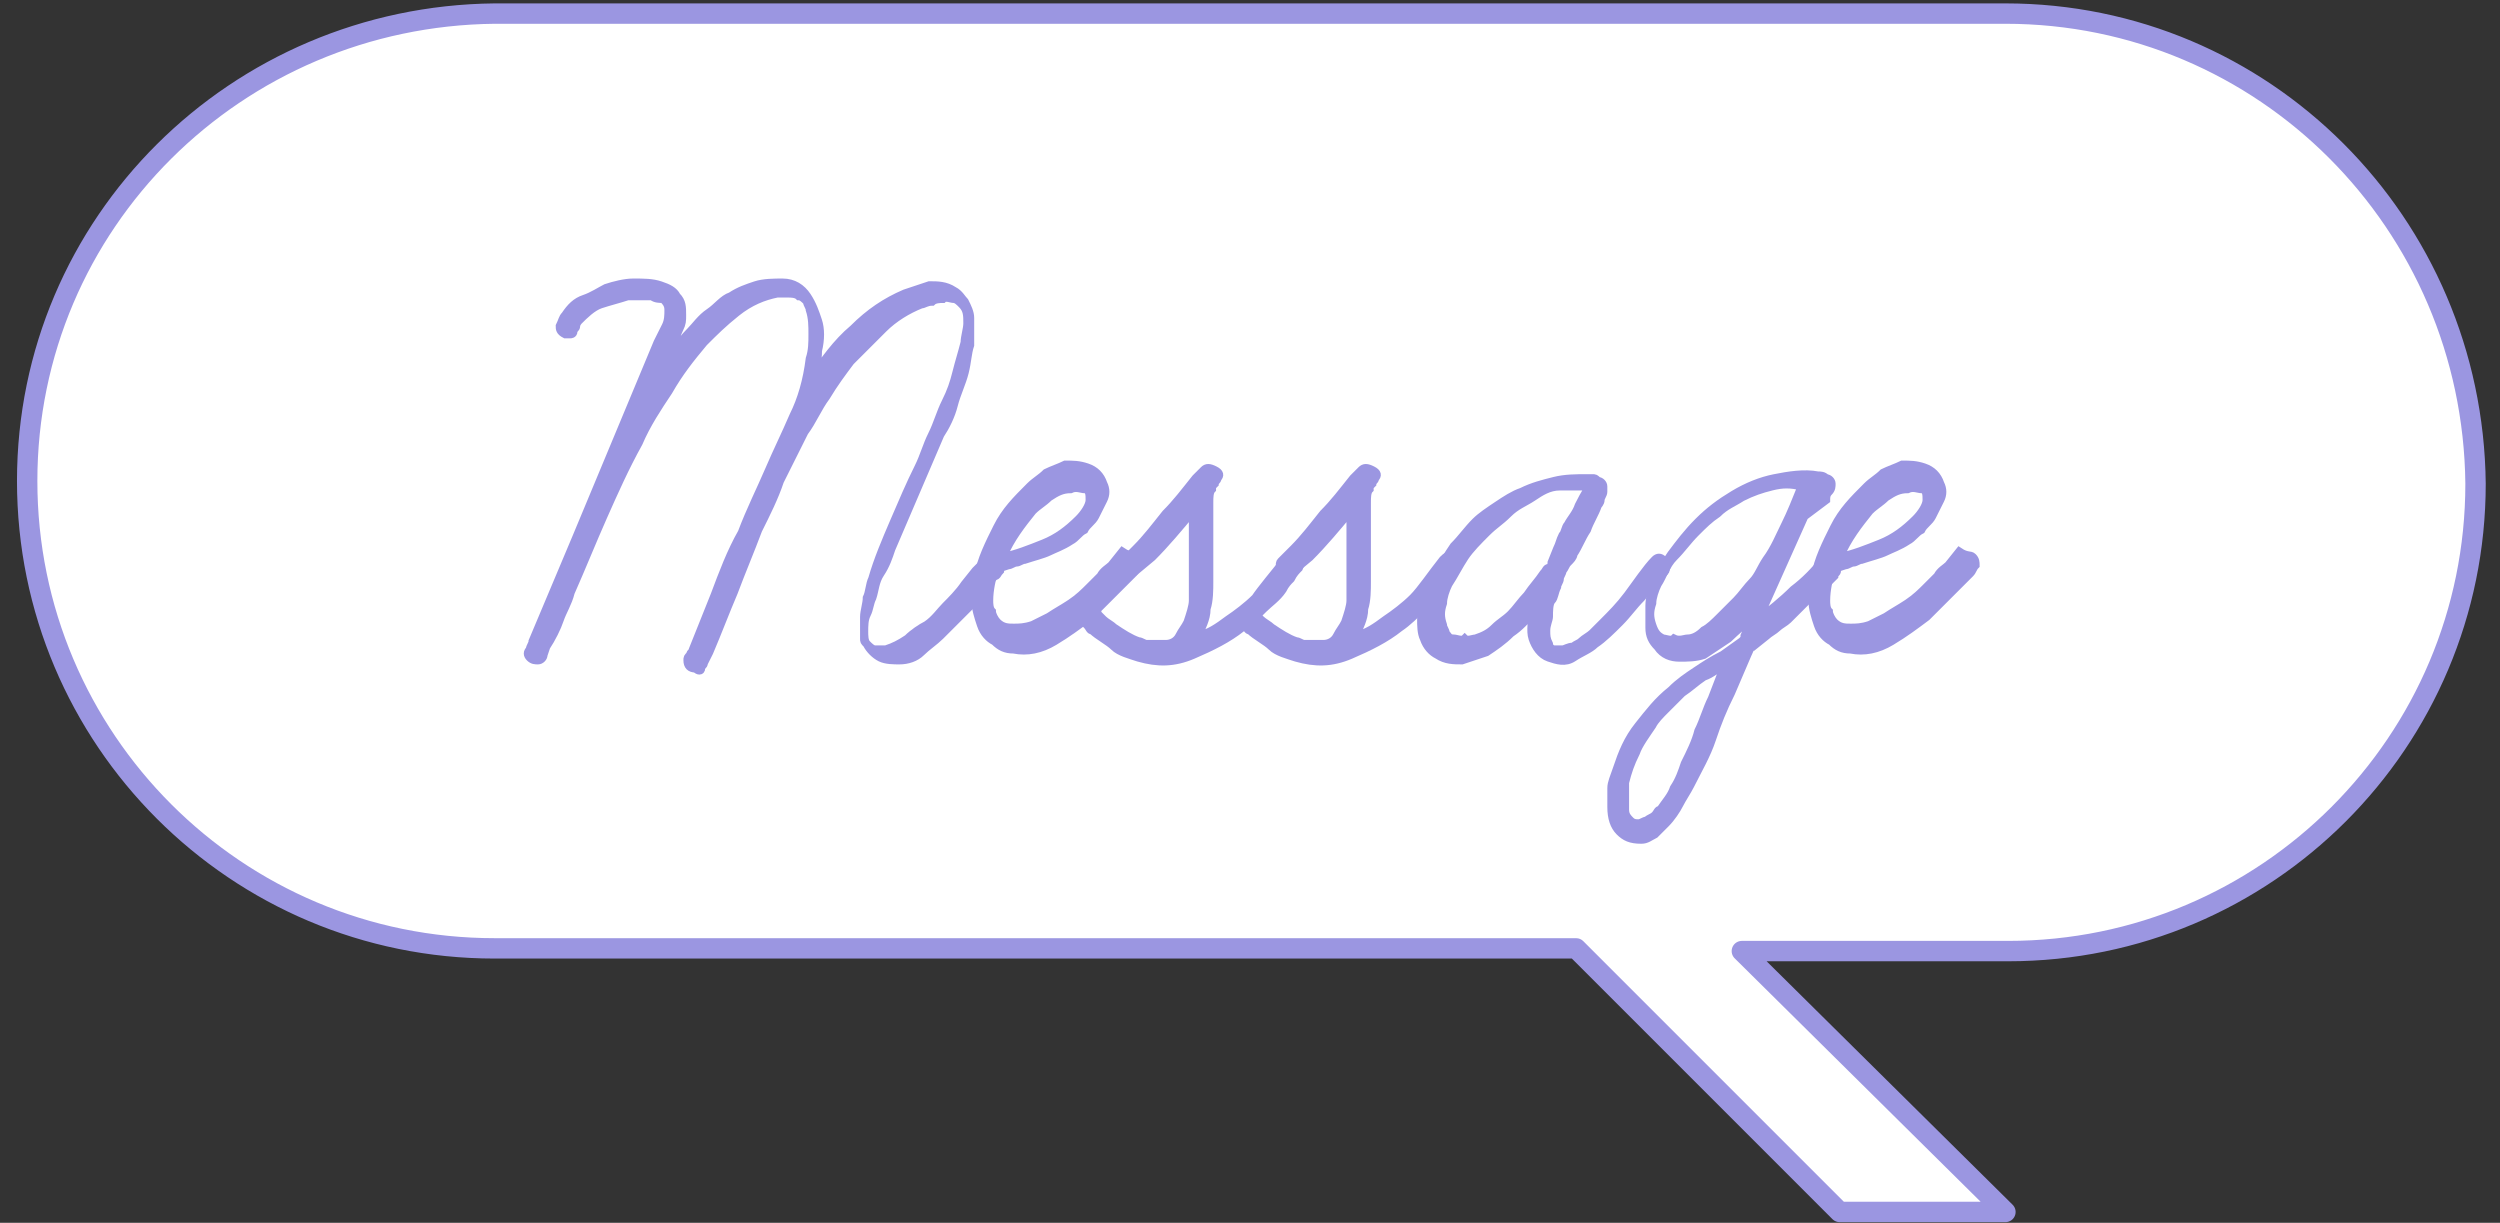
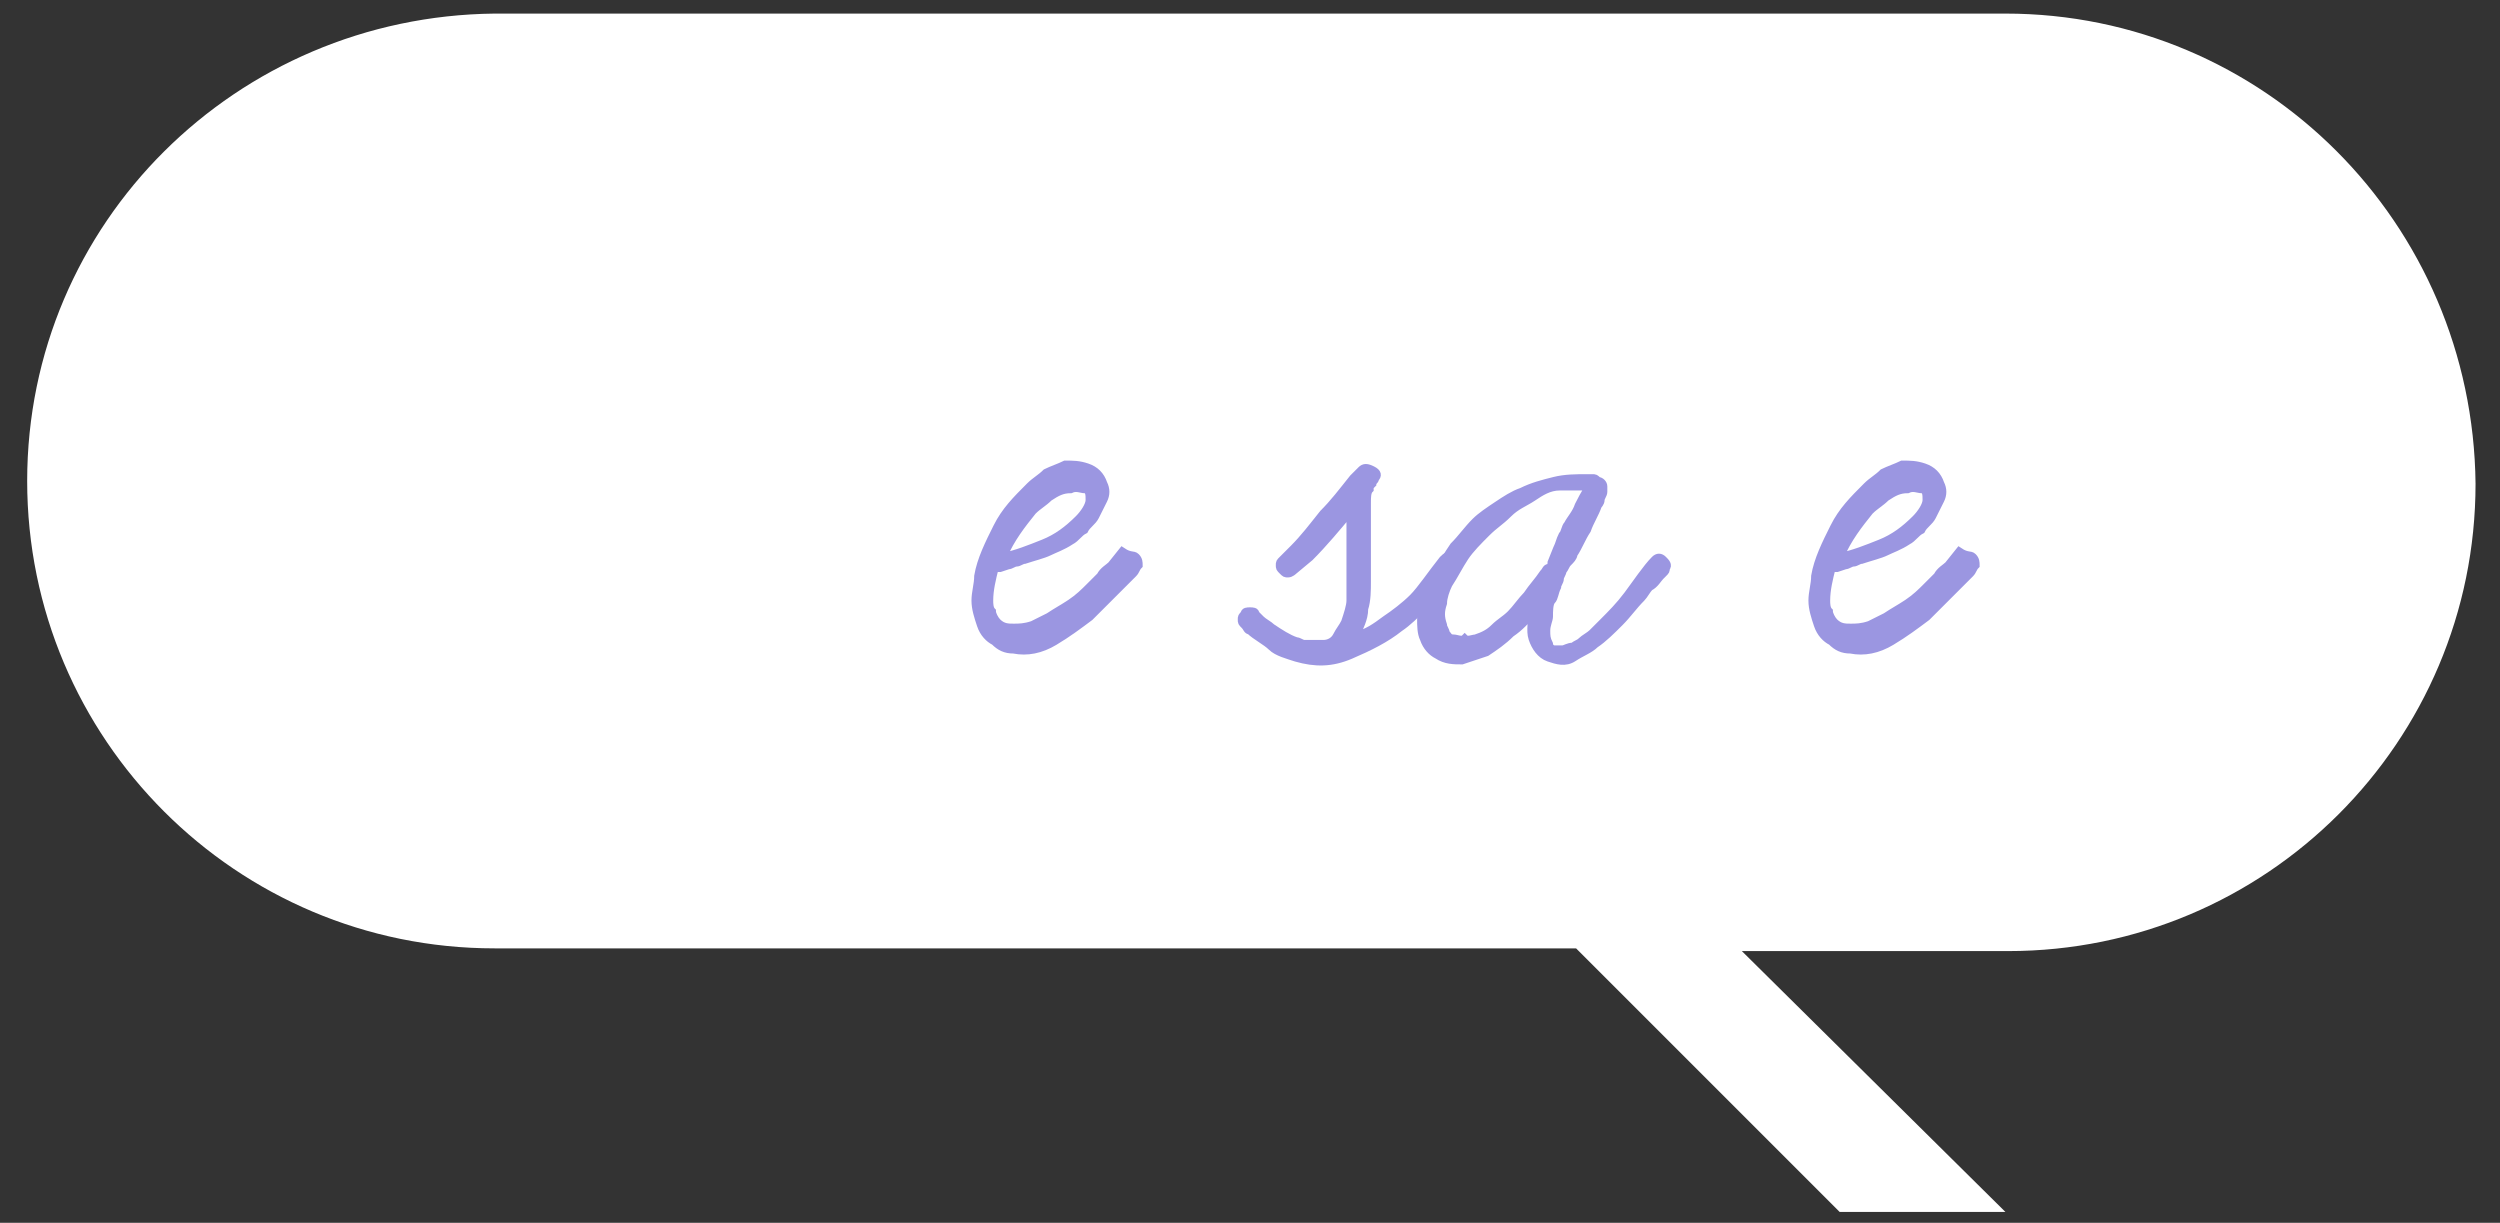
<svg xmlns="http://www.w3.org/2000/svg" version="1.1" id="レイヤー_1" x="0px" y="0px" viewBox="0 0 92 45" style="enable-background:new 0 0 92 45;" xml:space="preserve">
  <rect x="0" y="0" width="92" height="45" fill="#333333" stroke="none" />
  <style type="text/css">
	.st0{fill:#FFFFFF;}
	.st1{fill:none;stroke:#9B96E1;stroke-width:0.75;stroke-linecap:round;stroke-linejoin:round;stroke-miterlimit:10;}
	.st2{fill:#9B96E1;stroke:#9B96E1;stroke-width:0.3;stroke-miterlimit:10;}
</style>
  <g>
    <g>
      <g>
        <path class="st0" d="M73.8,0.5c-0.2,0-0.3,0-0.5,0v0H18.2v0C8.7,0.6,1,8.2,1,17.7c0,9.5,7.7,17.2,17.2,17.2v0H58l9.7,9.7l6.1,0     l-9.7-9.6h9.3v0c0.2,0,0.3,0,0.5,0c9.5,0,17.2-7.7,17.2-17.2C91,8.2,83.3,0.5,73.8,0.5z" />
      </g>
      <g>
-         <path class="st1" d="M73.8,0.5c-0.2,0-0.3,0-0.5,0v0H18.2v0C8.7,0.6,1,8.2,1,17.7c0,9.5,7.7,17.2,17.2,17.2v0H58l9.7,9.7l6.1,0     l-9.7-9.6h9.3v0c0.2,0,0.3,0,0.5,0c9.5,0,17.2-7.7,17.2-17.2C91,8.2,83.3,0.5,73.8,0.5z" />
-       </g>
+         </g>
    </g>
    <g>
      <g>
-         <path class="st2" d="M36.8,20.7c0,0.1,0,0.2,0,0.3c-0.1,0.1-0.1,0.2-0.2,0.2c-0.1,0.1-0.2,0.2-0.2,0.3s-0.2,0.2-0.2,0.3     c-0.3,0.3-0.5,0.5-0.8,0.8c-0.3,0.3-0.5,0.5-0.8,0.8c-0.2,0.2-0.5,0.4-0.7,0.6s-0.5,0.3-0.8,0.3c-0.2,0-0.5,0-0.7-0.1     c-0.2-0.1-0.4-0.3-0.5-0.5c-0.1-0.1-0.1-0.3-0.1-0.5c0-0.2,0-0.3,0-0.5c0-0.2,0.1-0.5,0.1-0.7c0.1-0.2,0.1-0.5,0.2-0.7     c0.2-0.7,0.5-1.4,0.8-2.1c0.3-0.7,0.6-1.4,0.9-2c0.2-0.4,0.3-0.8,0.5-1.2c0.2-0.4,0.3-0.8,0.5-1.2c0.2-0.4,0.3-0.7,0.4-1.1     c0.1-0.4,0.2-0.7,0.3-1.1c0-0.2,0.1-0.5,0.1-0.7c0-0.3,0-0.5-0.2-0.7c-0.1-0.1-0.2-0.2-0.3-0.2s-0.3-0.1-0.4,0     c-0.1,0-0.3,0-0.4,0.1c-0.2,0-0.3,0.1-0.4,0.1c-0.5,0.2-1,0.5-1.4,0.9s-0.8,0.8-1.2,1.2c-0.3,0.4-0.6,0.8-0.9,1.3     c-0.3,0.4-0.5,0.9-0.8,1.3c-0.3,0.6-0.6,1.2-0.9,1.8c-0.2,0.6-0.5,1.2-0.8,1.8c-0.3,0.8-0.6,1.5-0.9,2.3     c-0.3,0.7-0.6,1.5-0.9,2.2l-0.2,0.4c0,0.1-0.1,0.1-0.1,0.2s-0.1,0.1-0.2,0c-0.2,0-0.3-0.1-0.3-0.3c0-0.1,0-0.1,0.1-0.2     c0-0.1,0.1-0.1,0.1-0.2l0.8-2c0.3-0.8,0.6-1.6,1-2.3c0.3-0.8,0.7-1.6,1-2.3c0.3-0.7,0.6-1.3,0.9-2c0.3-0.6,0.5-1.3,0.6-2.1     c0.1-0.3,0.1-0.6,0.1-0.9c0-0.3,0-0.6-0.1-0.9c0-0.1-0.1-0.2-0.1-0.3c-0.1-0.1-0.2-0.2-0.3-0.2c-0.1-0.1-0.3-0.1-0.4-0.1     c-0.1,0-0.3,0-0.4,0c-0.5,0.1-1,0.3-1.5,0.7s-0.8,0.7-1.2,1.1c-0.5,0.6-0.9,1.1-1.3,1.8c-0.4,0.6-0.8,1.2-1.1,1.9     c-0.5,0.9-0.9,1.8-1.3,2.7c-0.4,0.9-0.8,1.9-1.2,2.8c-0.1,0.4-0.3,0.7-0.4,1c-0.1,0.3-0.3,0.7-0.5,1L20,24.1     c0,0.1-0.1,0.2-0.2,0.2c-0.1,0-0.2,0-0.3-0.1c-0.1-0.1-0.1-0.2,0-0.3c0-0.1,0.1-0.2,0.1-0.3l1.6-3.8c0.5-1.2,1-2.4,1.5-3.6     c0.5-1.2,1-2.4,1.5-3.6c0.1-0.2,0.2-0.4,0.3-0.6s0.1-0.4,0.1-0.6c0-0.2-0.1-0.3-0.2-0.4C24.3,11,24.1,11,24,10.9     c-0.2,0-0.3,0-0.5,0s-0.3,0-0.4,0c-0.3,0.1-0.7,0.2-1,0.3s-0.6,0.4-0.8,0.6c0,0-0.1,0.1-0.1,0.2c0,0.1-0.1,0.1-0.1,0.2     c0,0.1-0.1,0.1-0.1,0.1c-0.1,0-0.1,0-0.2,0c-0.2-0.1-0.2-0.2-0.2-0.3c0.1-0.2,0.1-0.3,0.2-0.4c0.2-0.3,0.4-0.5,0.7-0.6     s0.6-0.3,0.8-0.4c0.3-0.1,0.7-0.2,1-0.2c0.4,0,0.7,0,1,0.1c0.3,0.1,0.5,0.2,0.6,0.4c0.2,0.2,0.2,0.4,0.2,0.7c0,0.2,0,0.3-0.1,0.5     s-0.1,0.3-0.2,0.4l-0.4,1c0.3-0.4,0.6-0.9,1-1.3c0.2-0.2,0.4-0.5,0.7-0.7s0.5-0.5,0.8-0.6c0.3-0.2,0.6-0.3,0.9-0.4     c0.3-0.1,0.7-0.1,1-0.1c0.4,0,0.7,0.2,0.9,0.5c0.2,0.3,0.3,0.6,0.4,0.9c0.1,0.3,0.1,0.7,0,1.1c0,0.4-0.1,0.7-0.2,1     c0.4-0.6,0.9-1.3,1.5-1.8c0.6-0.6,1.2-1,1.9-1.3c0.3-0.1,0.6-0.2,0.9-0.3c0.3,0,0.6,0,0.9,0.2c0.2,0.1,0.3,0.3,0.4,0.4     c0.1,0.2,0.2,0.4,0.2,0.6c0,0.3,0,0.6,0,1c-0.1,0.3-0.1,0.6-0.2,1c-0.1,0.4-0.3,0.8-0.4,1.2s-0.3,0.8-0.5,1.1     c-0.3,0.7-0.6,1.4-0.9,2.1c-0.3,0.7-0.6,1.4-0.9,2.1c-0.1,0.3-0.2,0.6-0.4,0.9s-0.2,0.6-0.3,0.9c-0.1,0.2-0.1,0.4-0.2,0.6     c-0.1,0.2-0.1,0.4-0.1,0.7c0,0.1,0,0.1,0,0.2c0,0.1,0,0.1,0.1,0.2c0.1,0.1,0.2,0.2,0.3,0.2s0.3,0,0.4,0c0.3-0.1,0.5-0.2,0.8-0.4     c0.2-0.2,0.5-0.4,0.7-0.5c0.3-0.2,0.5-0.5,0.7-0.7s0.5-0.5,0.7-0.8l0.4-0.5c0.1-0.1,0.2-0.2,0.2-0.2S36.6,20.5,36.8,20.7     L36.8,20.7z" />
        <path class="st2" d="M41.8,20.5c0.1,0.1,0.1,0.2,0.1,0.3c-0.1,0.1-0.1,0.2-0.2,0.3l-0.6,0.6c-0.2,0.2-0.3,0.3-0.5,0.5     s-0.3,0.3-0.5,0.5c-0.4,0.3-0.8,0.6-1.3,0.9c-0.5,0.3-1,0.4-1.5,0.3c-0.3,0-0.5-0.1-0.7-0.3c-0.2-0.1-0.4-0.3-0.5-0.6     c-0.1-0.3-0.2-0.6-0.2-0.9c0-0.3,0.1-0.6,0.1-0.9c0.1-0.6,0.4-1.2,0.7-1.8c0.3-0.6,0.7-1,1.2-1.5c0.2-0.2,0.4-0.3,0.6-0.5     c0.2-0.1,0.5-0.2,0.7-0.3c0.3,0,0.5,0,0.8,0.1s0.5,0.3,0.6,0.6c0.1,0.2,0.1,0.4,0,0.6c-0.1,0.2-0.2,0.4-0.3,0.6s-0.3,0.3-0.4,0.5     c-0.2,0.1-0.3,0.3-0.5,0.4c-0.3,0.2-0.6,0.3-0.8,0.4s-0.6,0.2-0.9,0.3c-0.1,0-0.2,0.1-0.3,0.1c-0.1,0-0.2,0.1-0.3,0.1l-0.3,0.1     c0,0-0.1,0-0.1,0c0,0,0,0-0.1,0c0,0,0,0,0,0c0,0,0,0,0,0c-0.1,0.4-0.2,0.8-0.2,1.2c0,0.1,0,0.3,0.1,0.4c0,0.1,0.1,0.3,0.2,0.4     c0.2,0.2,0.4,0.2,0.6,0.2c0.2,0,0.4,0,0.7-0.1c0.2-0.1,0.4-0.2,0.6-0.3c0.3-0.2,0.5-0.3,0.8-0.5s0.5-0.4,0.7-0.6     c0.1-0.1,0.3-0.3,0.4-0.4c0.1-0.2,0.3-0.3,0.4-0.4l0.4-0.5C41.6,20.5,41.7,20.4,41.8,20.5z M39.4,18c-0.3,0-0.5,0.1-0.8,0.3     c-0.2,0.2-0.4,0.3-0.6,0.5c-0.4,0.5-0.8,1-1.1,1.7c0.5-0.1,1-0.3,1.5-0.5s0.9-0.5,1.3-0.9c0.2-0.2,0.4-0.5,0.4-0.7     c0-0.2,0-0.4-0.2-0.4C39.8,18,39.6,17.9,39.4,18z" />
-         <path class="st2" d="M47.3,20.6c0.1-0.1,0.2-0.2,0.4-0.1c0.1,0.1,0.2,0.2,0.1,0.4c-0.1,0.1-0.2,0.2-0.3,0.4     c-0.1,0.1-0.2,0.2-0.3,0.4c-0.2,0.3-0.5,0.5-0.7,0.7c-0.2,0.2-0.5,0.5-0.8,0.7c-0.5,0.4-1.1,0.7-1.8,1s-1.3,0.3-2,0.1     c-0.3-0.1-0.7-0.2-0.9-0.4s-0.6-0.4-0.8-0.6c-0.1,0-0.1-0.1-0.2-0.2s-0.1-0.1-0.1-0.2c0-0.1,0-0.1,0.1-0.2c0-0.1,0.1-0.1,0.2-0.1     c0.1,0,0.2,0,0.2,0.1c0.1,0.1,0.1,0.1,0.2,0.2c0.1,0.1,0.3,0.2,0.4,0.3c0.3,0.2,0.6,0.4,0.9,0.5c0.1,0,0.2,0.1,0.3,0.1     c0.1,0,0.2,0,0.3,0c0.1,0,0.2,0,0.2,0c0.1,0,0.1,0,0.2,0c0.2,0,0.4-0.1,0.5-0.3s0.2-0.3,0.3-0.5c0.1-0.3,0.2-0.6,0.2-0.8     c0-0.3,0-0.6,0-0.9c0-0.4,0-0.8,0-1.2c0-0.4,0-0.8,0-1.2c-0.5,0.6-1,1.2-1.5,1.7L41.8,21c0,0-0.1,0.1-0.2,0.1s-0.1,0-0.2-0.1     c-0.1-0.1-0.1-0.1-0.1-0.2c0-0.1,0-0.1,0.1-0.2s0.1-0.1,0.2-0.2c0.1-0.1,0.1-0.1,0.2-0.2c0.4-0.4,0.7-0.8,1.1-1.3     c0.4-0.4,0.7-0.8,1.1-1.3l0.3-0.3c0.1-0.1,0.2-0.1,0.4,0s0.2,0.2,0.1,0.3c0,0.1-0.1,0.1-0.1,0.2c-0.1,0.1-0.1,0.1-0.1,0.2     c-0.1,0.1-0.1,0.3-0.1,0.5c0,0.2,0,0.3,0,0.5c0,0.4,0,0.8,0,1.2s0,0.8,0,1.2c0,0.3,0,0.7-0.1,1c0,0.4-0.2,0.7-0.3,1     c0.4-0.1,0.7-0.3,1.1-0.6c0.3-0.2,0.7-0.5,1-0.8C46.4,21.7,46.9,21.1,47.3,20.6z" />
        <path class="st2" d="M53.1,20.6c0.1-0.1,0.2-0.2,0.4-0.1c0.1,0.1,0.2,0.2,0.1,0.4c-0.1,0.1-0.2,0.2-0.3,0.4     c-0.1,0.1-0.2,0.2-0.3,0.4c-0.2,0.3-0.5,0.5-0.7,0.7c-0.2,0.2-0.5,0.5-0.8,0.7c-0.5,0.4-1.1,0.7-1.8,1s-1.3,0.3-2,0.1     c-0.3-0.1-0.7-0.2-0.9-0.4s-0.6-0.4-0.8-0.6c-0.1,0-0.1-0.1-0.2-0.2s-0.1-0.1-0.1-0.2c0-0.1,0-0.1,0.1-0.2c0-0.1,0.1-0.1,0.2-0.1     c0.1,0,0.2,0,0.2,0.1c0.1,0.1,0.1,0.1,0.2,0.2c0.1,0.1,0.3,0.2,0.4,0.3c0.3,0.2,0.6,0.4,0.9,0.5c0.1,0,0.2,0.1,0.3,0.1     c0.1,0,0.2,0,0.3,0c0.1,0,0.2,0,0.2,0c0.1,0,0.1,0,0.2,0c0.2,0,0.4-0.1,0.5-0.3s0.2-0.3,0.3-0.5c0.1-0.3,0.2-0.6,0.2-0.8     c0-0.3,0-0.6,0-0.9c0-0.4,0-0.8,0-1.2c0-0.4,0-0.8,0-1.2c-0.5,0.6-1,1.2-1.5,1.7L47.6,21c0,0-0.1,0.1-0.2,0.1s-0.1,0-0.2-0.1     c-0.1-0.1-0.1-0.1-0.1-0.2c0-0.1,0-0.1,0.1-0.2s0.1-0.1,0.2-0.2c0.1-0.1,0.1-0.1,0.2-0.2c0.4-0.4,0.7-0.8,1.1-1.3     c0.4-0.4,0.7-0.8,1.1-1.3l0.3-0.3c0.1-0.1,0.2-0.1,0.4,0s0.2,0.2,0.1,0.3c0,0.1-0.1,0.1-0.1,0.2c-0.1,0.1-0.1,0.1-0.1,0.2     c-0.1,0.1-0.1,0.3-0.1,0.5c0,0.2,0,0.3,0,0.5c0,0.4,0,0.8,0,1.2s0,0.8,0,1.2c0,0.3,0,0.7-0.1,1c0,0.4-0.2,0.7-0.3,1     c0.4-0.1,0.7-0.3,1.1-0.6c0.3-0.2,0.7-0.5,1-0.8C52.3,21.7,52.7,21.1,53.1,20.6z" />
        <path class="st2" d="M60.9,20.6c0.1-0.1,0.2-0.1,0.3,0c0.1,0.1,0.2,0.2,0.1,0.3c0,0.1,0,0.1-0.1,0.2c0,0-0.1,0.1-0.1,0.1     c-0.1,0.1-0.2,0.3-0.4,0.4c-0.1,0.1-0.2,0.3-0.3,0.4c-0.3,0.3-0.5,0.6-0.8,0.9c-0.3,0.3-0.6,0.6-0.9,0.8     c-0.2,0.2-0.5,0.3-0.8,0.5s-0.6,0.1-0.9,0c-0.3-0.1-0.5-0.4-0.6-0.7s0-0.7,0-1c-0.2,0.3-0.5,0.6-0.8,0.8     c-0.3,0.3-0.6,0.5-0.9,0.7c-0.3,0.1-0.6,0.2-0.9,0.3c-0.3,0-0.6,0-0.9-0.2c-0.2-0.1-0.4-0.3-0.5-0.6c-0.1-0.2-0.1-0.5-0.1-0.7     c0-0.3,0.1-0.6,0.2-0.9c0.1-0.3,0.2-0.6,0.4-0.8c0.2-0.4,0.4-0.7,0.6-1c0.3-0.3,0.5-0.6,0.8-0.9c0.2-0.2,0.5-0.4,0.8-0.6     c0.3-0.2,0.6-0.4,0.9-0.5c0.4-0.2,0.8-0.3,1.2-0.4c0.4-0.1,0.8-0.1,1.2-0.1c0.1,0,0.2,0,0.2,0c0.1,0,0.1,0,0.2,0.1     c0.1,0,0.2,0.1,0.2,0.2c0,0.1,0,0.2,0,0.2c0,0.1-0.1,0.2-0.1,0.3c0,0.1-0.1,0.2-0.1,0.2c-0.1,0.3-0.3,0.6-0.4,0.9     c-0.2,0.3-0.3,0.6-0.5,0.9c0,0.1-0.1,0.2-0.2,0.3s-0.1,0.2-0.2,0.3c0,0.1-0.1,0.2-0.1,0.3c0,0.1-0.1,0.2-0.1,0.3     c-0.1,0.2-0.1,0.4-0.2,0.5s-0.1,0.4-0.1,0.6c0,0.1-0.1,0.3-0.1,0.5c0,0.2,0,0.3,0.1,0.5c0,0.1,0.1,0.2,0.2,0.2c0.1,0,0.2,0,0.3,0     c0.1,0,0.2-0.1,0.4-0.1c0.1-0.1,0.2-0.1,0.3-0.2c0.1-0.1,0.3-0.2,0.4-0.3s0.2-0.2,0.4-0.4c0.3-0.3,0.6-0.6,0.9-1     S60.6,20.9,60.9,20.6z M54.3,23.5c0.3-0.1,0.5-0.2,0.7-0.4c0.2-0.2,0.4-0.3,0.6-0.5c0.2-0.2,0.4-0.5,0.6-0.7     c0.2-0.3,0.4-0.5,0.6-0.8c0.1-0.1,0.1-0.2,0.2-0.2s0.1-0.2,0.1-0.2l0.2-0.5c0.1-0.2,0.1-0.3,0.2-0.5c0.1-0.1,0.1-0.3,0.2-0.4     c0.1-0.2,0.3-0.4,0.4-0.7c0.1-0.2,0.2-0.4,0.4-0.7c-0.4,0-0.7,0-1.1,0s-0.7,0.2-1,0.4c-0.3,0.2-0.6,0.3-0.9,0.6s-0.5,0.4-0.8,0.7     c-0.3,0.3-0.6,0.6-0.8,0.9s-0.4,0.7-0.6,1c-0.1,0.2-0.2,0.5-0.2,0.7c-0.1,0.3-0.1,0.5,0,0.8c0,0.1,0.1,0.2,0.1,0.3     c0.1,0.1,0.1,0.2,0.3,0.2c0.1,0,0.3,0.1,0.4,0C54,23.6,54.2,23.5,54.3,23.5z" />
-         <path class="st2" d="M67.1,20.6c0-0.1,0.1-0.1,0.2-0.1c0.1,0,0.1,0,0.2,0.1s0.1,0.1,0.1,0.2c0,0.1,0,0.1,0,0.2     c0,0.1-0.1,0.1-0.1,0.2c-0.1,0.1-0.1,0.1-0.2,0.2L67,21.6c-0.2,0.2-0.4,0.4-0.6,0.6s-0.4,0.4-0.6,0.6c-0.1,0.1-0.3,0.2-0.4,0.3     c-0.1,0.1-0.3,0.2-0.4,0.3l-0.5,0.4c-0.1,0-0.1,0.1-0.2,0.3l-0.6,1.4c-0.3,0.6-0.5,1.1-0.7,1.7c-0.2,0.6-0.5,1.1-0.8,1.7     c-0.1,0.2-0.3,0.5-0.4,0.7c-0.1,0.2-0.3,0.5-0.5,0.7c-0.1,0.1-0.3,0.3-0.4,0.4c-0.2,0.1-0.3,0.2-0.5,0.2c-0.4,0-0.6-0.1-0.8-0.3     c-0.2-0.2-0.3-0.5-0.3-0.9c0-0.2,0-0.4,0-0.7c0-0.2,0.1-0.4,0.2-0.7c0.2-0.6,0.4-1.1,0.8-1.6c0.4-0.5,0.7-0.9,1.2-1.3     c0.3-0.3,0.6-0.5,0.9-0.7c0.3-0.2,0.6-0.4,1-0.6l0.7-0.5c0,0,0.1-0.1,0.1-0.1c0,0,0-0.1,0-0.1l0.4-0.9l-0.2,0.2     c-0.2,0.3-0.5,0.5-0.8,0.8c-0.3,0.2-0.6,0.4-0.9,0.6c-0.3,0.1-0.6,0.1-0.9,0.1c-0.3,0-0.6-0.1-0.8-0.4c-0.2-0.2-0.3-0.4-0.3-0.7     c0-0.3,0-0.5,0-0.8c0-0.3,0.1-0.7,0.3-1c0.1-0.3,0.3-0.6,0.5-0.9c0.3-0.4,0.6-0.8,1-1.2c0.4-0.4,0.8-0.7,1.3-1s1-0.5,1.5-0.6     c0.5-0.1,1.1-0.2,1.6-0.1c0.1,0,0.2,0,0.3,0.1c0.1,0,0.2,0.1,0.2,0.2c0,0.1,0,0.2-0.1,0.3c-0.1,0.1-0.1,0.2-0.1,0.3L66.4,19     l-1.7,3.8c0.4-0.3,0.9-0.7,1.3-1.1C66.4,21.4,66.8,21,67.1,20.6z M63.5,24.4c-0.3,0.2-0.5,0.4-0.8,0.5c-0.3,0.2-0.5,0.4-0.8,0.6     c-0.2,0.2-0.4,0.4-0.6,0.6c-0.2,0.2-0.4,0.4-0.5,0.6c-0.2,0.3-0.5,0.7-0.6,1c-0.2,0.4-0.3,0.7-0.4,1.1c0,0.1,0,0.2,0,0.3     s0,0.2,0,0.3c0,0.1,0,0.3,0,0.4c0,0.2,0.1,0.3,0.2,0.4c0.1,0.1,0.2,0.1,0.3,0.1c0.1,0,0.2-0.1,0.3-0.1c0.1-0.1,0.2-0.1,0.3-0.2     s0.1-0.2,0.2-0.2c0.2-0.3,0.4-0.5,0.5-0.8c0.2-0.3,0.3-0.6,0.4-0.9c0.2-0.4,0.4-0.8,0.5-1.2c0.2-0.4,0.3-0.8,0.5-1.2L63.5,24.4z      M62.1,23.5c0.2,0,0.4-0.1,0.6-0.3c0.2-0.1,0.4-0.3,0.6-0.5c0.2-0.2,0.4-0.4,0.6-0.6c0.2-0.2,0.4-0.5,0.6-0.7     c0.2-0.2,0.3-0.5,0.5-0.8c0.3-0.4,0.5-0.9,0.7-1.3c0.2-0.4,0.4-0.9,0.6-1.4c-0.4-0.1-0.7-0.1-1.1,0s-0.7,0.2-1.1,0.4     c-0.3,0.2-0.6,0.3-0.9,0.6c-0.3,0.2-0.5,0.4-0.8,0.7c-0.3,0.3-0.5,0.6-0.8,0.9s-0.4,0.7-0.6,1c-0.1,0.2-0.2,0.5-0.2,0.7     c-0.1,0.3-0.1,0.5,0,0.8c0.1,0.3,0.2,0.4,0.4,0.5c0.1,0,0.3,0.1,0.4,0C61.8,23.6,62,23.5,62.1,23.5z" />
        <path class="st2" d="M72.6,20.5c0.1,0.1,0.1,0.2,0.1,0.3c-0.1,0.1-0.1,0.2-0.2,0.3l-0.6,0.6c-0.2,0.2-0.3,0.3-0.5,0.5     s-0.3,0.3-0.5,0.5c-0.4,0.3-0.8,0.6-1.3,0.9c-0.5,0.3-1,0.4-1.5,0.3c-0.3,0-0.5-0.1-0.7-0.3c-0.2-0.1-0.4-0.3-0.5-0.6     c-0.1-0.3-0.2-0.6-0.2-0.9c0-0.3,0.1-0.6,0.1-0.9c0.1-0.6,0.4-1.2,0.7-1.8c0.3-0.6,0.7-1,1.2-1.5c0.2-0.2,0.4-0.3,0.6-0.5     c0.2-0.1,0.5-0.2,0.7-0.3c0.3,0,0.5,0,0.8,0.1s0.5,0.3,0.6,0.6c0.1,0.2,0.1,0.4,0,0.6c-0.1,0.2-0.2,0.4-0.3,0.6s-0.3,0.3-0.4,0.5     c-0.2,0.1-0.3,0.3-0.5,0.4c-0.3,0.2-0.6,0.3-0.8,0.4s-0.6,0.2-0.9,0.3c-0.1,0-0.2,0.1-0.3,0.1c-0.1,0-0.2,0.1-0.3,0.1l-0.3,0.1     c0,0-0.1,0-0.1,0c0,0,0,0-0.1,0c0,0,0,0,0,0c0,0,0,0,0,0c-0.1,0.4-0.2,0.8-0.2,1.2c0,0.1,0,0.3,0.1,0.4c0,0.1,0.1,0.3,0.2,0.4     c0.2,0.2,0.4,0.2,0.6,0.2c0.2,0,0.4,0,0.7-0.1c0.2-0.1,0.4-0.2,0.6-0.3c0.3-0.2,0.5-0.3,0.8-0.5s0.5-0.4,0.7-0.6     c0.1-0.1,0.3-0.3,0.4-0.4c0.1-0.2,0.3-0.3,0.4-0.4l0.4-0.5C72.4,20.5,72.5,20.4,72.6,20.5z M70.2,18c-0.3,0-0.5,0.1-0.8,0.3     c-0.2,0.2-0.4,0.3-0.6,0.5c-0.4,0.5-0.8,1-1.1,1.7c0.5-0.1,1-0.3,1.5-0.5s0.9-0.5,1.3-0.9c0.2-0.2,0.4-0.5,0.4-0.7     c0-0.2,0-0.4-0.2-0.4C70.6,18,70.4,17.9,70.2,18z" />
      </g>
    </g>
  </g>
</svg>